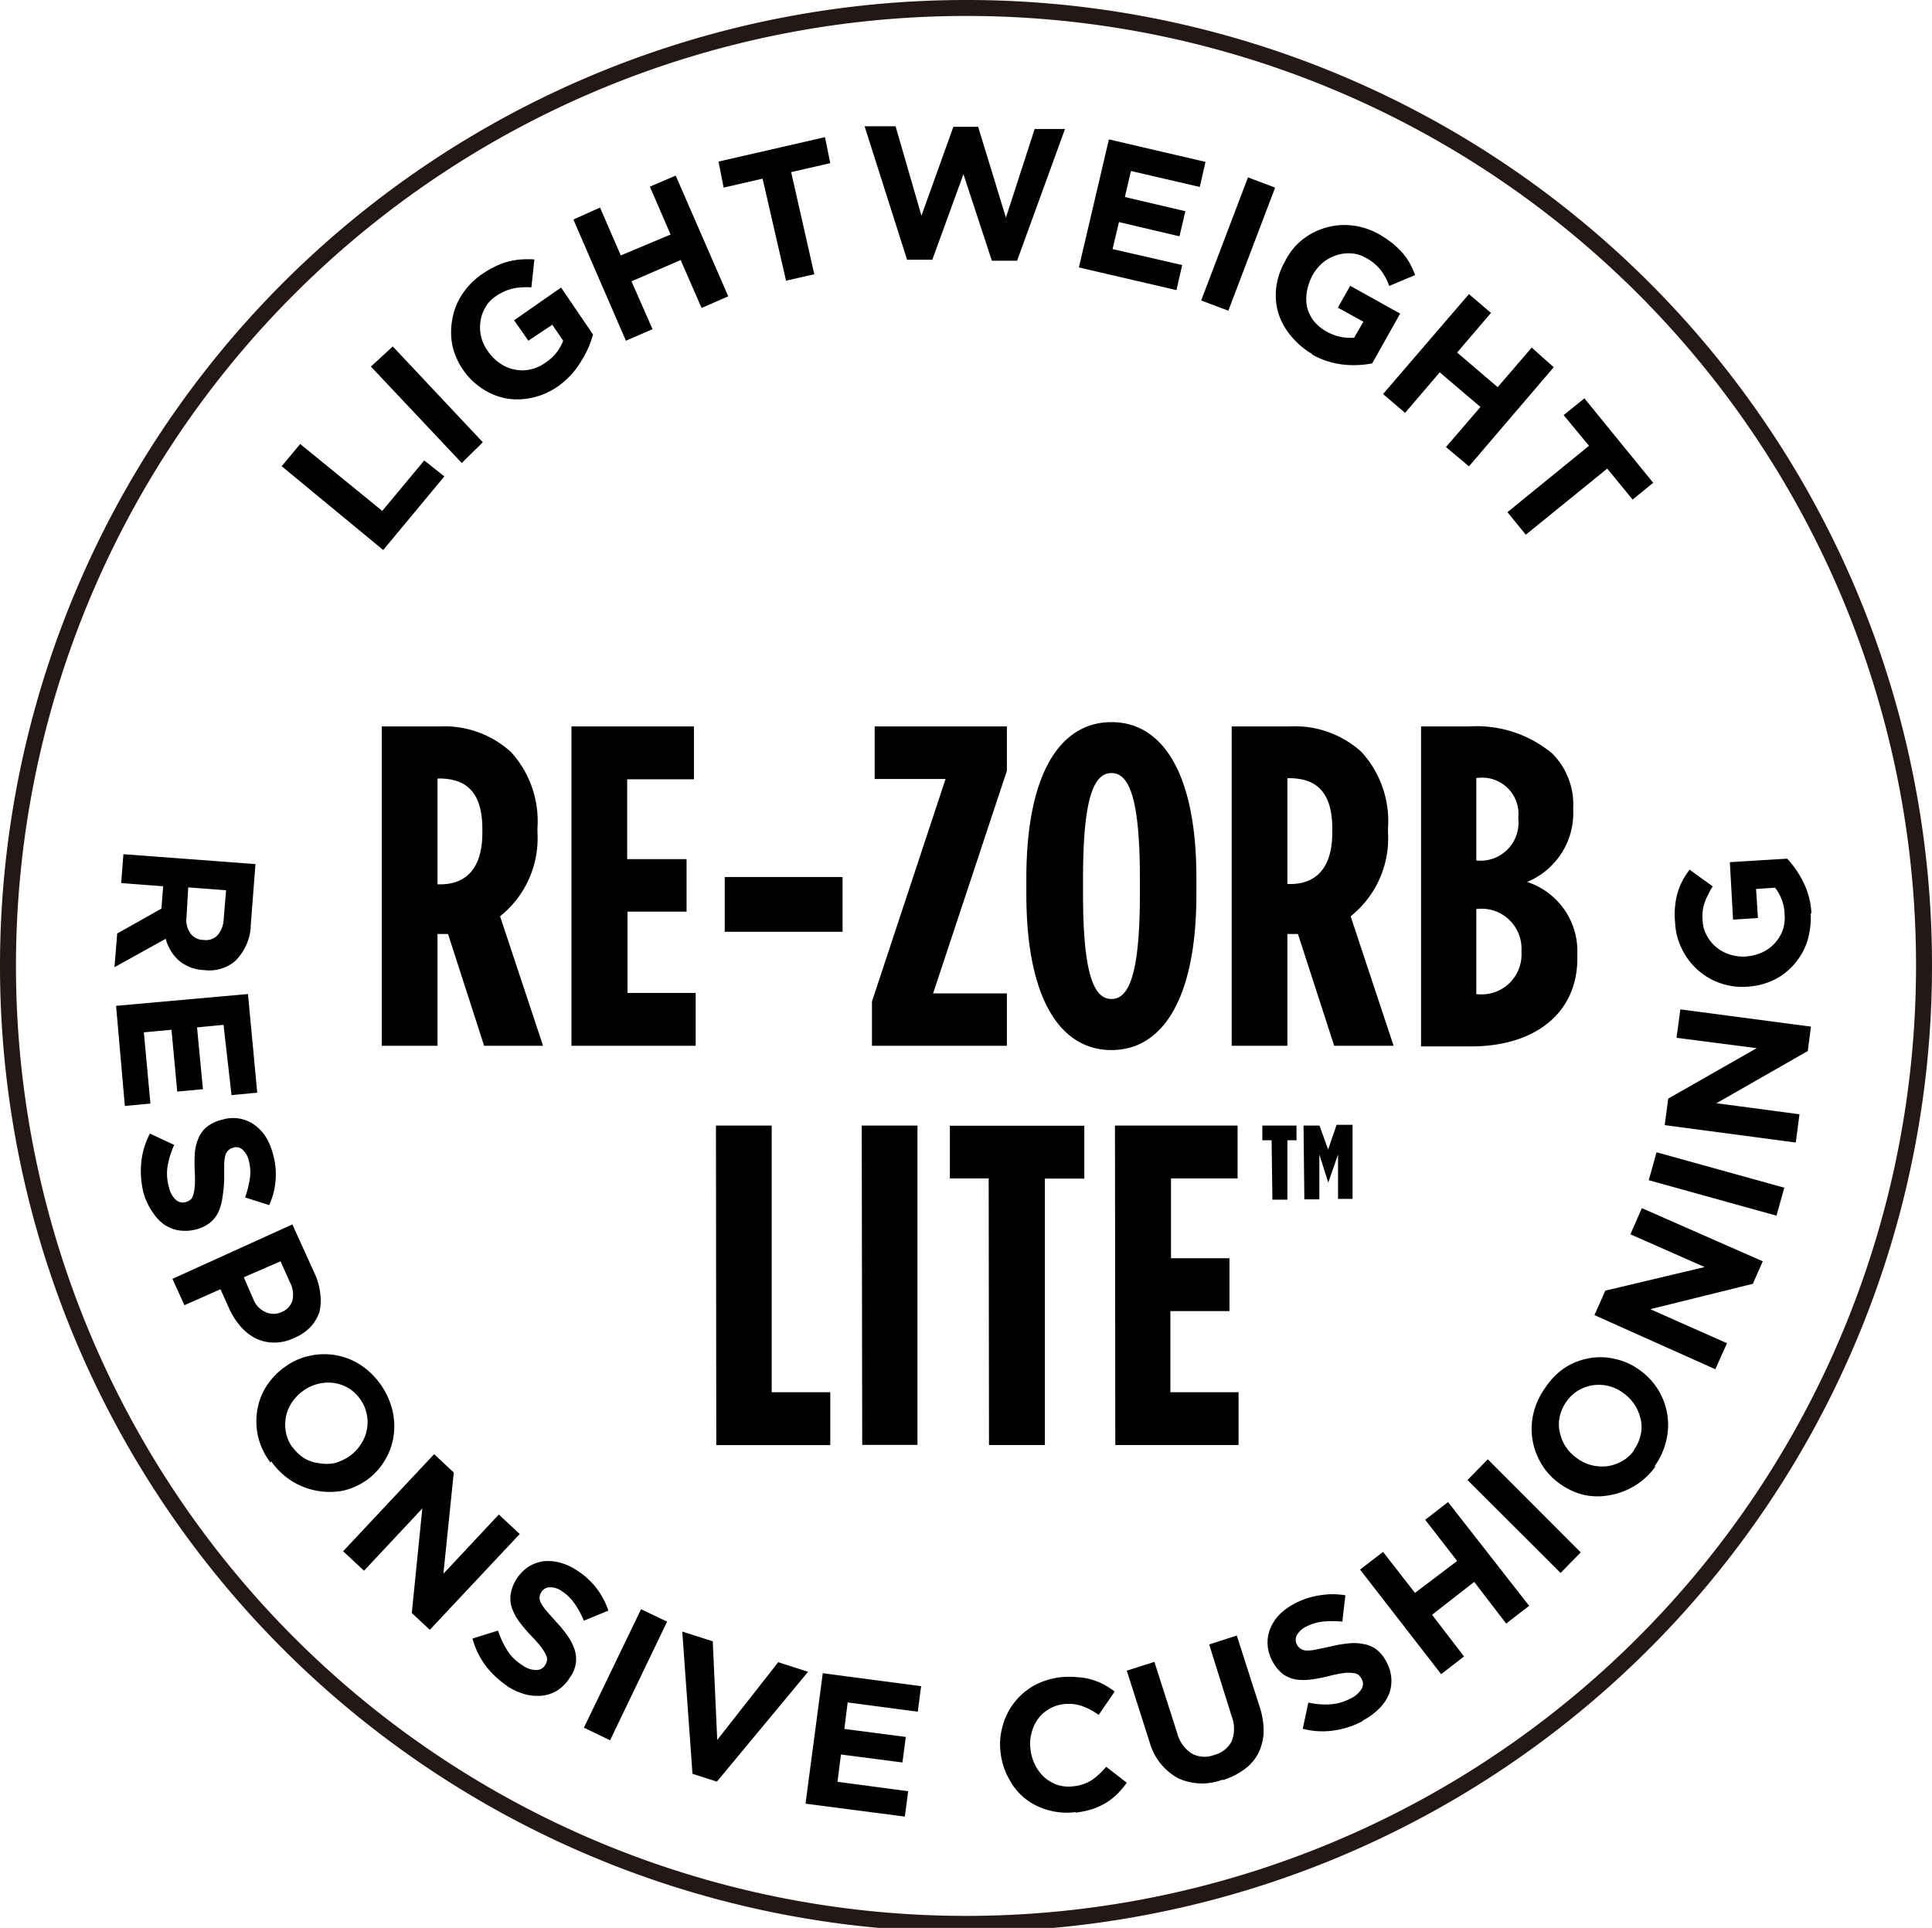
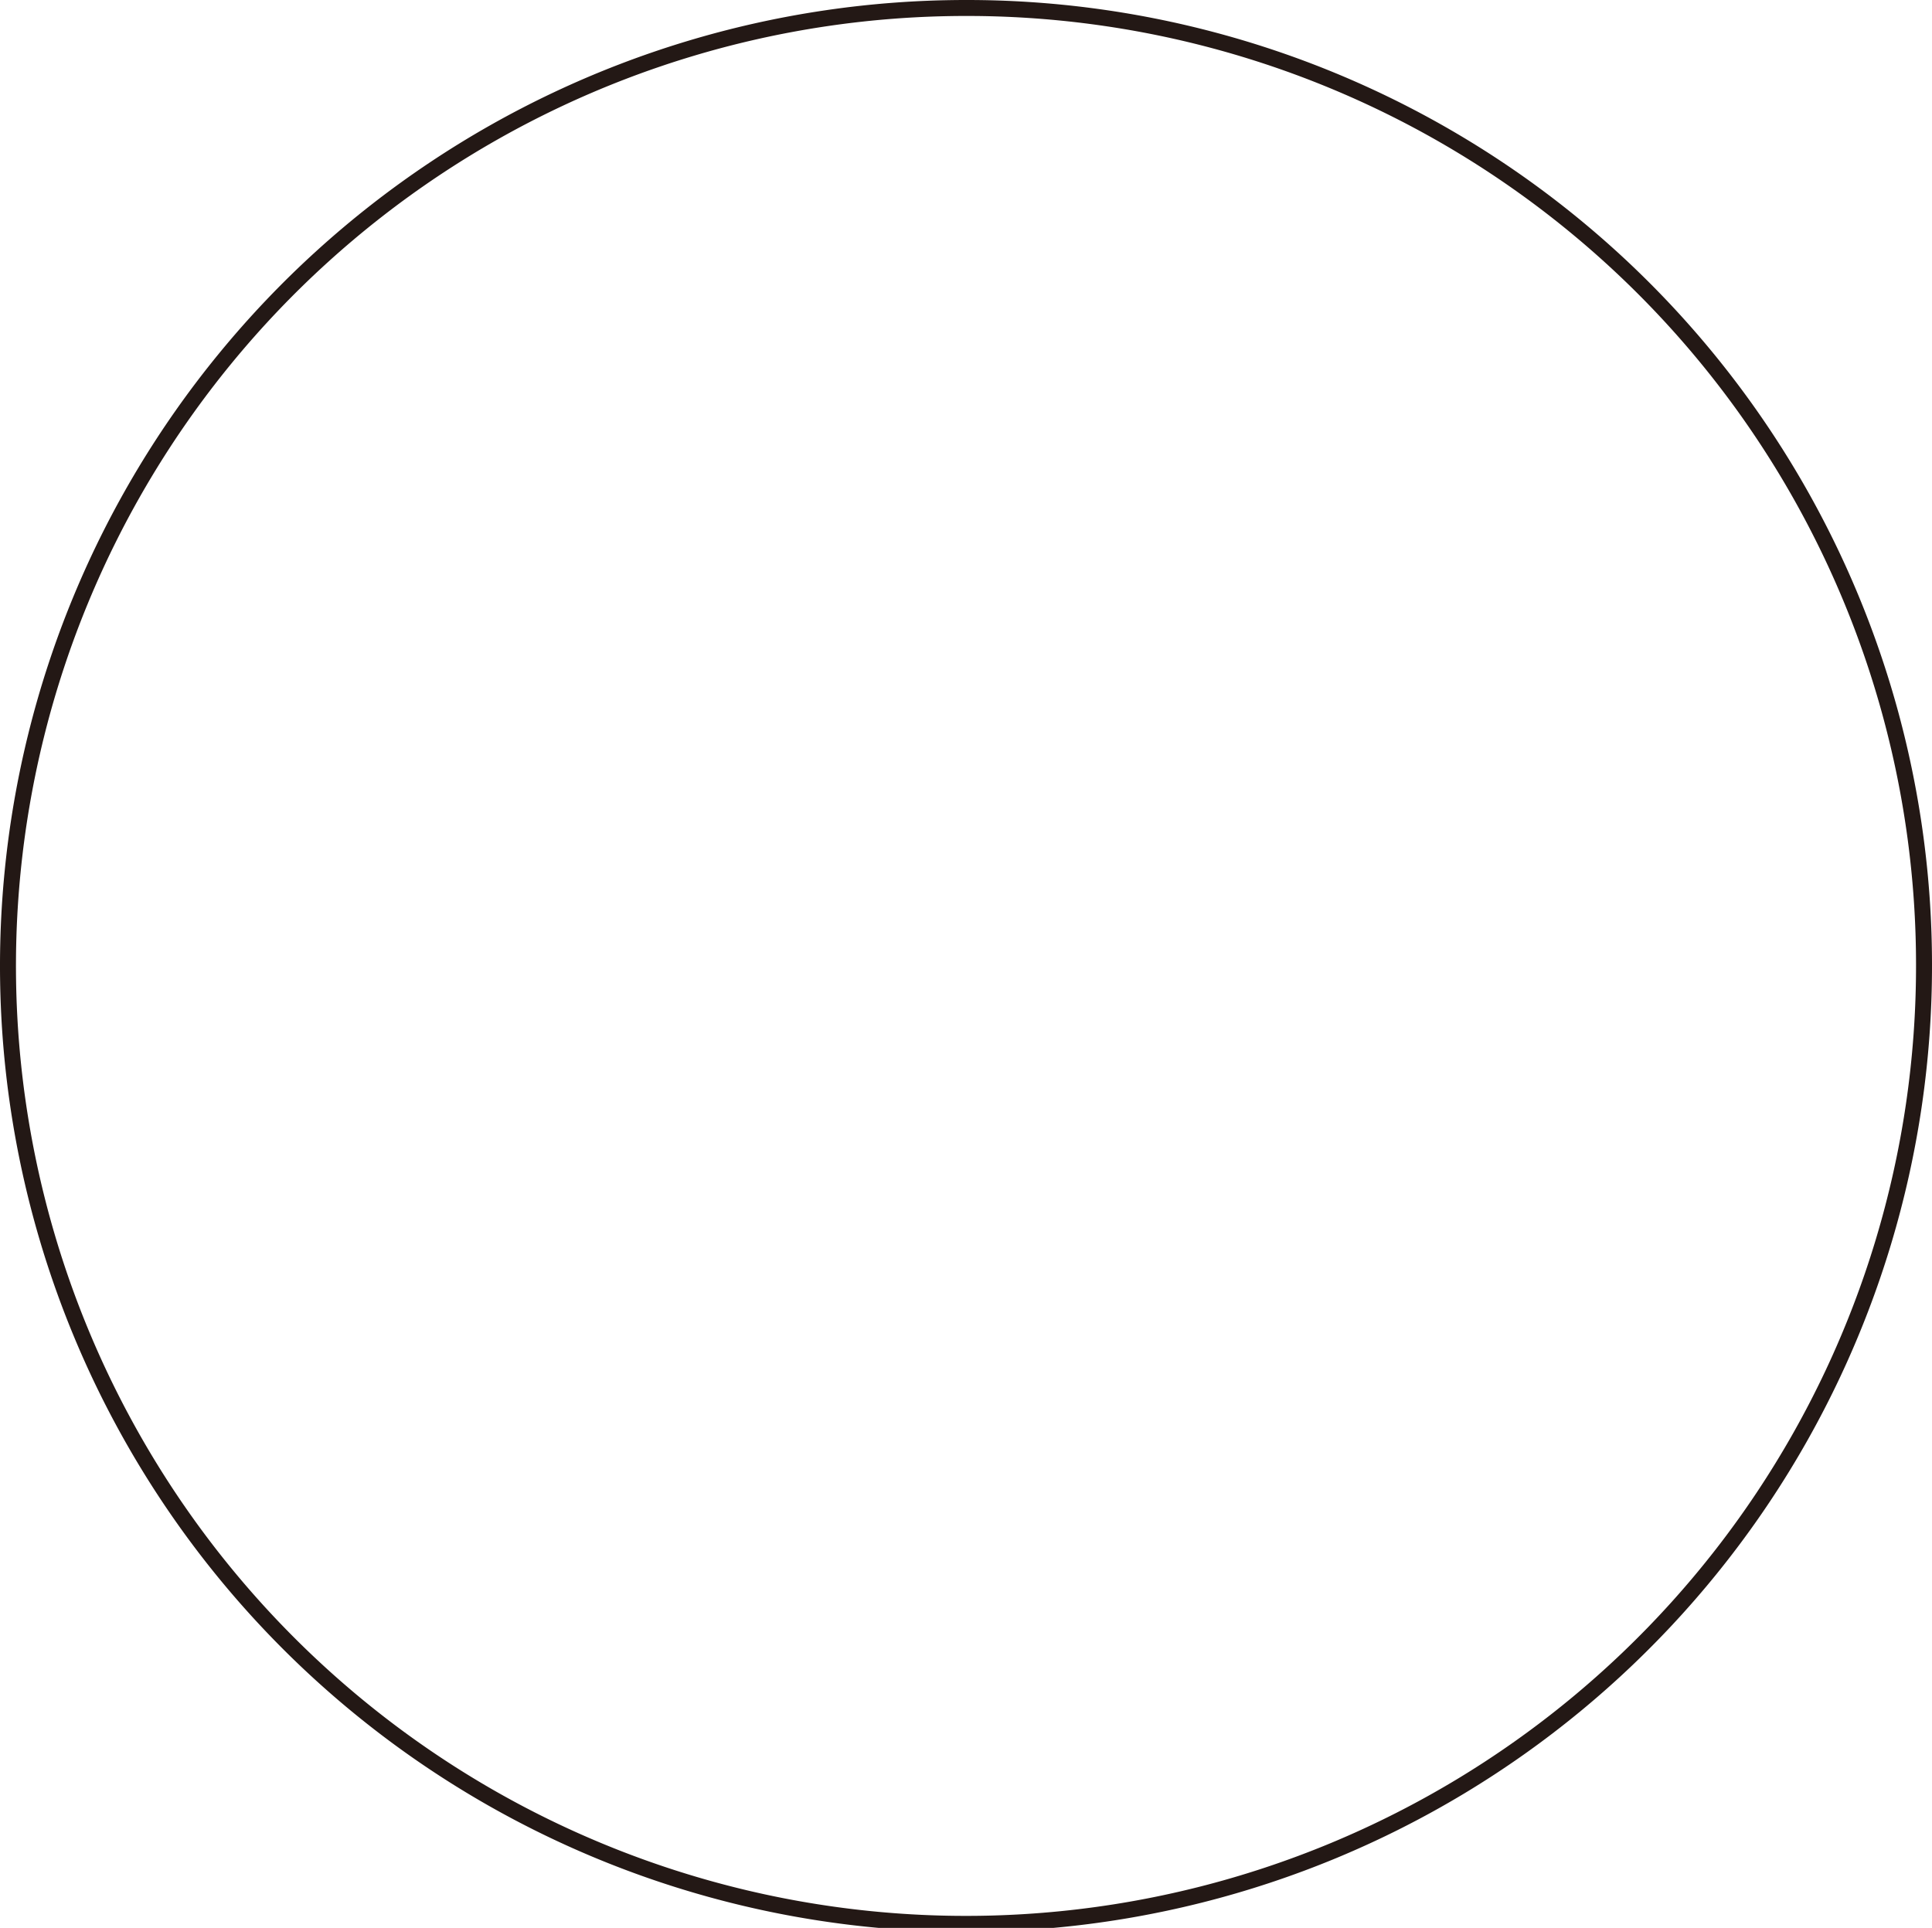
<svg xmlns="http://www.w3.org/2000/svg" height="120.75" viewBox="0 0 121 120.75" width="121">
  <path d="m120.5 60.38a60 60 0 1 1 -60-59.88 59.94 59.94 0 0 1 60 59.88z" fill="none" stroke="#231815" stroke-miterlimit="10" />
-   <path d="m27.57 55.39c1.52 0 2.64-.89 2.64-3.23v-.23c0-2.52-1.21-3.17-2.72-3.17h-.09v6.63zm-3.66-9.89h3.61a6.19 6.19 0 0 1 4.48 1.6 6.42 6.42 0 0 1 1.66 4.77v.26a6.25 6.25 0 0 1 -2.34 5.26l2.69 8.11h-3.69l-2.26-7h-.66v7h-3.49zm11.88 0h7.67v3.31h-4.18v5h3.72v3.29h-3.7v5.09h4.27v3.31h-7.78zm9.6 9.43h7.38v3.43h-7.38zm9.22 7.8 4.61-13.94h-4.44v-3.29h8.28v2.78l-4.62 13.94h4.62v3.28h-8.45zm16.78-6.73v-1c0-5.15-.72-6.58-1.78-6.58s-1.78 1.42-1.78 6.58v1c0 5.14.72 6.57 1.78 6.57s1.78-1.43 1.78-6.57m-7.11 0v-1c0-6.6 2.15-9.77 5.33-9.77s5.32 3.17 5.32 9.77v1c0 6.59-2.14 9.77-5.32 9.77s-5.33-3.16-5.33-9.77m16.53-.63c1.51 0 2.63-.89 2.63-3.23v-.23c0-2.52-1.21-3.17-2.72-3.17h-.09v6.63zm-3.67-9.87h3.61a6.19 6.19 0 0 1 4.52 1.6 6.42 6.42 0 0 1 1.66 4.77v.26a6.25 6.25 0 0 1 -2.34 5.26l2.69 8.11h-3.72l-2.27-7h-.66v7h-3.49zm15.4 11.43h-.08v5.34h.08a2.5 2.5 0 0 0 2.75-2.6v-.14a2.5 2.5 0 0 0 -2.75-2.6m2.55-5.72a2.27 2.27 0 0 0 -2.58-2.48h-.05v5.17h.05a2.38 2.38 0 0 0 2.58-2.63zm-6.09-5.71h3a7.39 7.39 0 0 1 5.21 1.69 4.51 4.51 0 0 1 1.32 3.39v.15a4.67 4.67 0 0 1 -2.89 4.51 4.56 4.56 0 0 1 3.15 4.46v.3c0 3.54-2.75 5.54-6.65 5.54h-3.14zm-44.16 25h3.49v16.7h3.67v3.31h-7.14zm9.13 0h3.49v20h-3.46zm7.95 3.31h-2.43v-3.3h8.42v3.31h-2.47v16.69h-3.5zm7.91-3.31h7.68v3.31h-4.17v5h3.66v3.31h-3.7v5.08h4.27v3.31h-7.72zm11.81 0h1l.54 1.5.53-1.55h1v4.64h-.91v-2.78l-.61 1.76-.56-1.76v2.81h-.94zm-2 .92h-.58v-.92h2.14v.92h-.57v3.72h-.94zm-62-42.22 1.16-1.39 5.14 4.19 2.63-3.16 1.26 1-3.83 4.61zm5.59-6.24 1.37-1.26 5.64 6-1.32 1.3zm11.77 1.2a4.49 4.49 0 0 1 -1.63.74 4.09 4.09 0 0 1 -1.63.06 3.91 3.91 0 0 1 -1.49-.59 4.29 4.29 0 0 1 -1.25-1.21 4.38 4.38 0 0 1 -.67-1.54 4.27 4.27 0 0 1 0-1.63 4 4 0 0 1 .6-1.53 4.49 4.49 0 0 1 1.23-1.27 6.74 6.74 0 0 1 .87-.51 5 5 0 0 1 .81-.3 4.55 4.55 0 0 1 .81-.13 5.65 5.65 0 0 1 .82 0l-.19 1.75a4 4 0 0 0 -.59 0 3 3 0 0 0 -1.1.25 3.61 3.61 0 0 0 -.56.32 2 2 0 0 0 -.64.7 2.3 2.3 0 0 0 -.3.88 2.51 2.51 0 0 0 .47 1.85 2.81 2.81 0 0 0 .75.75 2.25 2.25 0 0 0 .9.39 2.22 2.22 0 0 0 1 0 2.39 2.39 0 0 0 .94-.42 2.78 2.78 0 0 0 1.12-1.38l-.68-1-1.5 1-.89-1.28 2.94-2.05 2 2.94a6 6 0 0 1 -.71 1.62 5.2 5.2 0 0 1 -1.43 1.59m.91-10.41 1.67-.75 1.3 3 3.12-1.31-1.3-3 1.62-.69 3.29 7.56-1.67.73-1.31-3-3.08 1.33 1.32 3-1.67.72zm11.85-2.56-2.44.56-.32-1.63 6.67-1.53.33 1.63-2.45.56 1.45 6.4-1.77.4zm6.39-3.28h1.94l1.62 5.6 2-5.57h1.55l1.74 5.69 1.8-5.55h1.9l-3 8.25h-1.58l-1.78-5.42-1.95 5.36h-1.58zm15.3.82 6.05 1.41-.36 1.57-4.31-1-.38 1.63 3.79.89-.37 1.57-3.79-.89-.4 1.69 4.36 1-.36 1.57-6.11-1.42zm8.71 2.38 1.7.64-2.93 7.71-1.7-.64zm4 11.05a4.89 4.89 0 0 1 -1.34-1.16 4.07 4.07 0 0 1 -.77-1.43 4 4 0 0 1 -.12-1.57 4.44 4.44 0 0 1 .55-1.63 4 4 0 0 1 1.1-1.37 4.26 4.26 0 0 1 3.09-.88 4.47 4.47 0 0 1 1.68.54 7.65 7.65 0 0 1 .84.56 6.1 6.1 0 0 1 .63.6 4.19 4.19 0 0 1 .47.66 6.36 6.36 0 0 1 .34.75l-1.63.68a2.83 2.83 0 0 0 -.23-.53 3.76 3.76 0 0 0 -.3-.47 3.85 3.85 0 0 0 -.4-.41 3.37 3.37 0 0 0 -.54-.36 2.13 2.13 0 0 0 -.91-.27 2.43 2.43 0 0 0 -.93.12 2.48 2.48 0 0 0 -.84.46 2.87 2.87 0 0 0 -.64.78 3.32 3.32 0 0 0 -.35 1 2.47 2.47 0 0 0 0 1 2.34 2.34 0 0 0 .42.87 2.7 2.7 0 0 0 .79.66 3 3 0 0 0 1.74.39l.58-1-1.6-.88.77-1.37 3.13 1.74-1.75 3.12a6.06 6.06 0 0 1 -1.77.08 5.08 5.08 0 0 1 -2-.64m9.83-3.78 1.38 1.18-2.12 2.48 2.54 2.17 2.13-2.48 1.38 1.23-5.31 6.21-1.44-1.21 2.16-2.51-2.55-2.17-2.17 2.54-1.38-1.18zm7.52 9.5-1.59-1.92 1.3-1.05 4.31 5.29-1.29 1.05-1.59-1.94-5.1 4.14-1.15-1.41zm-87.84 29.53a1.43 1.43 0 0 0 .24 1 1 1 0 0 0 .81.42 1 1 0 0 0 .91-.31 1.64 1.64 0 0 0 .37-1l.15-1.8-2.37-.18zm4.32-3.33-.29 3.76a3.29 3.29 0 0 1 -1 2.33 2.51 2.51 0 0 1 -1.93.55 2.59 2.59 0 0 1 -1.59-.61 2.75 2.75 0 0 1 -.81-1.35l-3.21 1.78.17-2.11 2.77-1.56.11-1.4-2.63-.2.14-1.81zm-.47 8.14.58 6.18-1.61.15-.5-4.4-1.66.16.37 3.87-1.61.15-.36-3.87-1.73.16.41 4.46-1.6.15-.55-6.27zm-6.53 12.5a5.58 5.58 0 0 1 -.16-1.87 4.92 4.92 0 0 1 .55-1.89l1.52.71a5.5 5.5 0 0 0 -.41 1.31 3 3 0 0 0 .08 1.33 1.52 1.52 0 0 0 .42.79.66.66 0 0 0 .63.15.87.87 0 0 0 .29-.14.59.59 0 0 0 .18-.3 2.88 2.88 0 0 0 .1-.55 7.75 7.75 0 0 0 0-.88 11.15 11.15 0 0 1 0-1.19 3 3 0 0 1 .23-.94 1.85 1.85 0 0 1 .52-.71 2.55 2.55 0 0 1 1-.46 2.3 2.3 0 0 1 1.95.31 2.75 2.75 0 0 1 .73.75 3.78 3.78 0 0 1 .46 1.08 4.64 4.64 0 0 1 -.23 3.22l-1.51-.48a6.18 6.18 0 0 0 .3-1.2 2.77 2.77 0 0 0 -.06-1.08 1.33 1.33 0 0 0 -.41-.72.58.58 0 0 0 -.56-.12.7.7 0 0 0 -.32.17.66.66 0 0 0 -.19.33 2.8 2.8 0 0 0 -.07.59v.91a8.27 8.27 0 0 1 -.11 1.12 3.08 3.08 0 0 1 -.26.93 1.82 1.82 0 0 1 -.53.66 2.25 2.25 0 0 1 -.85.41 2.64 2.64 0 0 1 -1.11.06 2.35 2.35 0 0 1 -.94-.39 3 3 0 0 1 -.71-.79 4.22 4.22 0 0 1 -.53-1.12m6.86 6.6a1.45 1.45 0 0 0 .77.82 1.19 1.19 0 0 0 1 0 1.13 1.13 0 0 0 .69-.75 1.63 1.63 0 0 0 -.16-1.11l-.59-1.32-2.3 1zm2.45-4.67 1.39 3.06a4 4 0 0 1 .36 1.3 3.06 3.06 0 0 1 -.06 1.14 2.61 2.61 0 0 1 -.57.94 3 3 0 0 1 -1 .67 2.88 2.88 0 0 1 -1.26.29 2.58 2.58 0 0 1 -1.17-.27 3.07 3.07 0 0 1 -.93-.74 4.48 4.48 0 0 1 -.7-1.08l-.56-1.25-2.26 1-.75-1.65zm0 13.93a2.62 2.62 0 0 0 .74.71 2.19 2.19 0 0 0 .91.31 2.59 2.59 0 0 0 1 0 3.08 3.08 0 0 0 .92-.43 2.73 2.73 0 0 0 .71-.73 2.55 2.55 0 0 0 .38-.9 2.44 2.44 0 0 0 0-1 2.37 2.37 0 0 0 -.41-.94 2.45 2.45 0 0 0 -.74-.7 2.54 2.54 0 0 0 -.91-.32 2.61 2.61 0 0 0 -1 .06 2.66 2.66 0 0 0 -.92.43 2.89 2.89 0 0 0 -.71.73 2.55 2.55 0 0 0 -.37.89 2.69 2.69 0 0 0 0 1 2.39 2.39 0 0 0 .41.93m-1.38.95a4.38 4.38 0 0 1 -.77-1.61 4.24 4.24 0 0 1 -.06-1.66 4 4 0 0 1 .57-1.51 4.37 4.37 0 0 1 1.17-1.22 4 4 0 0 1 1.54-.69 4.19 4.19 0 0 1 3.19.57 4.77 4.77 0 0 1 2 2.86 4.2 4.2 0 0 1 .06 1.65 4 4 0 0 1 -.57 1.52 4.11 4.11 0 0 1 -1.07 1.16 4.14 4.14 0 0 1 -1.53.69 4.53 4.53 0 0 1 -1.64 0 4.49 4.49 0 0 1 -1.56-.61 4.59 4.59 0 0 1 -1.29-1.24m10.21-.44 1.23 1.15-.65 6.34 3.47-3.71 1.31 1.22-5.63 6-1.13-1.05.66-6.55-3.65 3.9-1.31-1.22zm4.63 14.55a5.56 5.56 0 0 1 -1.38-1.27 5.08 5.08 0 0 1 -.85-1.73l1.6-.5a5.67 5.67 0 0 0 .58 1.24 2.92 2.92 0 0 0 .95.93 1.46 1.46 0 0 0 .85.3.63.63 0 0 0 .57-.31.68.68 0 0 0 .12-.3.68.68 0 0 0 -.07-.35 3.83 3.83 0 0 0 -.3-.48 8.52 8.52 0 0 0 -.58-.66 9.78 9.78 0 0 1 -.77-.9 3.33 3.33 0 0 1 -.47-.86 1.83 1.83 0 0 1 -.09-.87 2.47 2.47 0 0 1 .39-1 2.58 2.58 0 0 1 .73-.74 2.39 2.39 0 0 1 .92-.34 2.84 2.84 0 0 1 1 .07 3.55 3.55 0 0 1 1.08.48 4.71 4.71 0 0 1 2 2.54l-1.53.63a6.08 6.08 0 0 0 -.59-1.08 2.81 2.81 0 0 0 -.78-.76 1.21 1.21 0 0 0 -.78-.25.6.6 0 0 0 -.5.28.76.76 0 0 0 -.13.33.81.81 0 0 0 .09.38 3.37 3.37 0 0 0 .34.48l.61.69a8 8 0 0 1 .74.91 3.34 3.34 0 0 1 .43.87 2 2 0 0 1 .06.84 2 2 0 0 1 -.37.87 2.47 2.47 0 0 1 -.77.8 2.26 2.26 0 0 1 -1 .34 3.06 3.06 0 0 1 -1.07-.1 4.33 4.33 0 0 1 -1.12-.52m8.42-4.8 1.63.78-3.57 7.43-1.64-.79zm2.58 1.4 1.91.61.28 6.18 3.82-4.87 1.87.6-5.71 6.88-1.53-.49zm8.8 2.61 6.16.81-.21 1.6-4.39-.58-.21 1.66 3.85.5-.21 1.6-3.85-.5-.22 1.71 4.43.59-.21 1.59-6.22-.81zm15.82 8.7a4.27 4.27 0 0 1 -1.72-.13 4 4 0 0 1 -1.44-.73 3.88 3.88 0 0 1 -1-1.23 4.36 4.36 0 0 1 -.52-1.61 4.09 4.09 0 0 1 .12-1.68 4.14 4.14 0 0 1 1.94-2.53 4.6 4.6 0 0 1 1.69-.54 5.51 5.51 0 0 1 1.06 0 3.84 3.84 0 0 1 .89.15 4 4 0 0 1 .77.31 5.16 5.16 0 0 1 .67.44l-1 1.46a4.18 4.18 0 0 0 -1.06-.56 2.56 2.56 0 0 0 -1.15-.11 2.2 2.2 0 0 0 -.92.32 2.09 2.09 0 0 0 -.69.63 2.5 2.5 0 0 0 -.39.88 2.43 2.43 0 0 0 -.06 1 2.89 2.89 0 0 0 .3 1 2.78 2.78 0 0 0 .58.76 2.47 2.47 0 0 0 .82.47 2.33 2.33 0 0 0 1 .08 2.57 2.57 0 0 0 1.16-.4 4.74 4.74 0 0 0 .88-.82l1.29 1a6.6 6.6 0 0 1 -.58.69 4.63 4.63 0 0 1 -.69.55 4.43 4.43 0 0 1 -.85.4 6 6 0 0 1 -1.06.23m9.2-2.07a3.62 3.62 0 0 1 -2.78-.07 3.69 3.69 0 0 1 -1.81-2.27l-1.43-4.48 1.73-.55 1.42 4.44a2.17 2.17 0 0 0 .92 1.3 1.65 1.65 0 0 0 1.4.09 1.69 1.69 0 0 0 1.1-.86 2.14 2.14 0 0 0 0-1.56l-1.41-4.5 1.73-.56 1.42 4.43a4.85 4.85 0 0 1 .26 1.64 3.3 3.3 0 0 1 -.34 1.32 2.91 2.91 0 0 1 -.88 1 4.49 4.49 0 0 1 -1.35.67m8.73-3.68a5.46 5.46 0 0 1 -1.78.57 4.86 4.86 0 0 1 -1.93-.11l.35-1.64a5 5 0 0 0 1.37.11 3.18 3.18 0 0 0 1.28-.37 1.56 1.56 0 0 0 .68-.59.63.63 0 0 0 0-.65 1.29 1.29 0 0 0 -.2-.25.76.76 0 0 0 -.34-.1 1.87 1.87 0 0 0 -.56 0 7.22 7.22 0 0 0 -.87.17 9.87 9.87 0 0 1 -1.16.23 3.55 3.55 0 0 1 -1 0 2 2 0 0 1 -.81-.35 2.53 2.53 0 0 1 -.65-.82 2.38 2.38 0 0 1 -.29-1 2.33 2.33 0 0 1 .16-1 2.75 2.75 0 0 1 .56-.87 3.84 3.84 0 0 1 .95-.7 4.86 4.86 0 0 1 1.6-.53 4.77 4.77 0 0 1 1.6 0l-.19 1.65a5.77 5.77 0 0 0 -1.24 0 2.92 2.92 0 0 0 -1 .3 1.34 1.34 0 0 0 -.61.55.62.62 0 0 0 0 .58.8.8 0 0 0 .24.27.74.74 0 0 0 .37.11 2.85 2.85 0 0 0 .59-.06l.89-.19a8 8 0 0 1 1.17-.2 3 3 0 0 1 1 .06 1.77 1.77 0 0 1 .76.35 2.29 2.29 0 0 1 .59.75 2.46 2.46 0 0 1 .31 1.07 2.27 2.27 0 0 1 -.17 1 2.76 2.76 0 0 1 -.61.87 4.16 4.16 0 0 1 -1 .73m-.18-9.45 1.44-1.11 2 2.57 2.64-2-2-2.58 1.43-1.11 5.08 6.5-1.44 1.11-2-2.61-2.64 2.06 2 2.61-1.43 1.11zm6.73-5.61 1.27-1.3 5.82 5.83-1.26 1.29zm10.42-1.89a2.36 2.36 0 0 0 .42-.93 2.08 2.08 0 0 0 0-1 2.76 2.76 0 0 0 -.37-.89 2.69 2.69 0 0 0 -.7-.73 2.54 2.54 0 0 0 -2.82-.18 2.48 2.48 0 0 0 -.75.7 2.58 2.58 0 0 0 -.42.93 2.17 2.17 0 0 0 0 1 2.65 2.65 0 0 0 .36.89 2.73 2.73 0 0 0 .71.73 2.6 2.6 0 0 0 .92.44 2.65 2.65 0 0 0 1 .06 2.52 2.52 0 0 0 .92-.32 2.23 2.23 0 0 0 .75-.69m1.35 1a4.42 4.42 0 0 1 -2.84 1.82 4 4 0 0 1 -1.62 0 4.37 4.37 0 0 1 -1.54-.7 4.08 4.08 0 0 1 -1.15-1.23 4.3 4.3 0 0 1 -.57-1.53 4.24 4.24 0 0 1 .06-1.66 4.56 4.56 0 0 1 .76-1.63 4.42 4.42 0 0 1 1.2-1.22 4.12 4.12 0 0 1 1.54-.6 3.85 3.85 0 0 1 1.62.05 4 4 0 0 1 1.54.7 4.22 4.22 0 0 1 1.72 2.76 4.11 4.11 0 0 1 -.07 1.67 4.49 4.49 0 0 1 -.75 1.62m-3.74-9.5.68-1.53 6.22-1.48-4.65-2.05.72-1.64 7.57 3.33-.62 1.41-6.42 1.59 4.8 2.13-.73 1.63zm3.4-8.45.49-1.75 8 2.22-.49 1.75zm1-3.45.22-1.66 5.54-3.16-5.02-.65.24-1.78 8.18 1.08-.2 1.53-5.72 3.27 5.2.69-.23 1.77zm9.14-13.29a5.07 5.07 0 0 1 -.21 1.77 4.12 4.12 0 0 1 -.8 1.42 4 4 0 0 1 -1.28 1 4.43 4.43 0 0 1 -1.68.43 4.19 4.19 0 0 1 -4.08-2.34 4.11 4.11 0 0 1 -.44-1.7 4.81 4.81 0 0 1 0-1 4.28 4.28 0 0 1 .16-.85 3.91 3.91 0 0 1 .31-.76 4.62 4.62 0 0 1 .44-.68l1.45 1.05a2.73 2.73 0 0 0 -.27.48 2.58 2.58 0 0 0 -.23.51 2.33 2.33 0 0 0 -.13.55 2.78 2.78 0 0 0 0 .65 2.05 2.05 0 0 0 .27.91 2.31 2.31 0 0 0 .6.72 2.43 2.43 0 0 0 .84.45 2.83 2.83 0 0 0 1 .12 3.18 3.18 0 0 0 1-.25 2.51 2.51 0 0 0 1.3-1.39 2.61 2.61 0 0 0 .12-1 2.84 2.84 0 0 0 -.6-1.67l-1.19.08.12 1.82-1.56.1-.2-3.6 3.59-.22a6.11 6.11 0 0 1 1 1.45 4.9 4.9 0 0 1 .52 2" />
</svg>